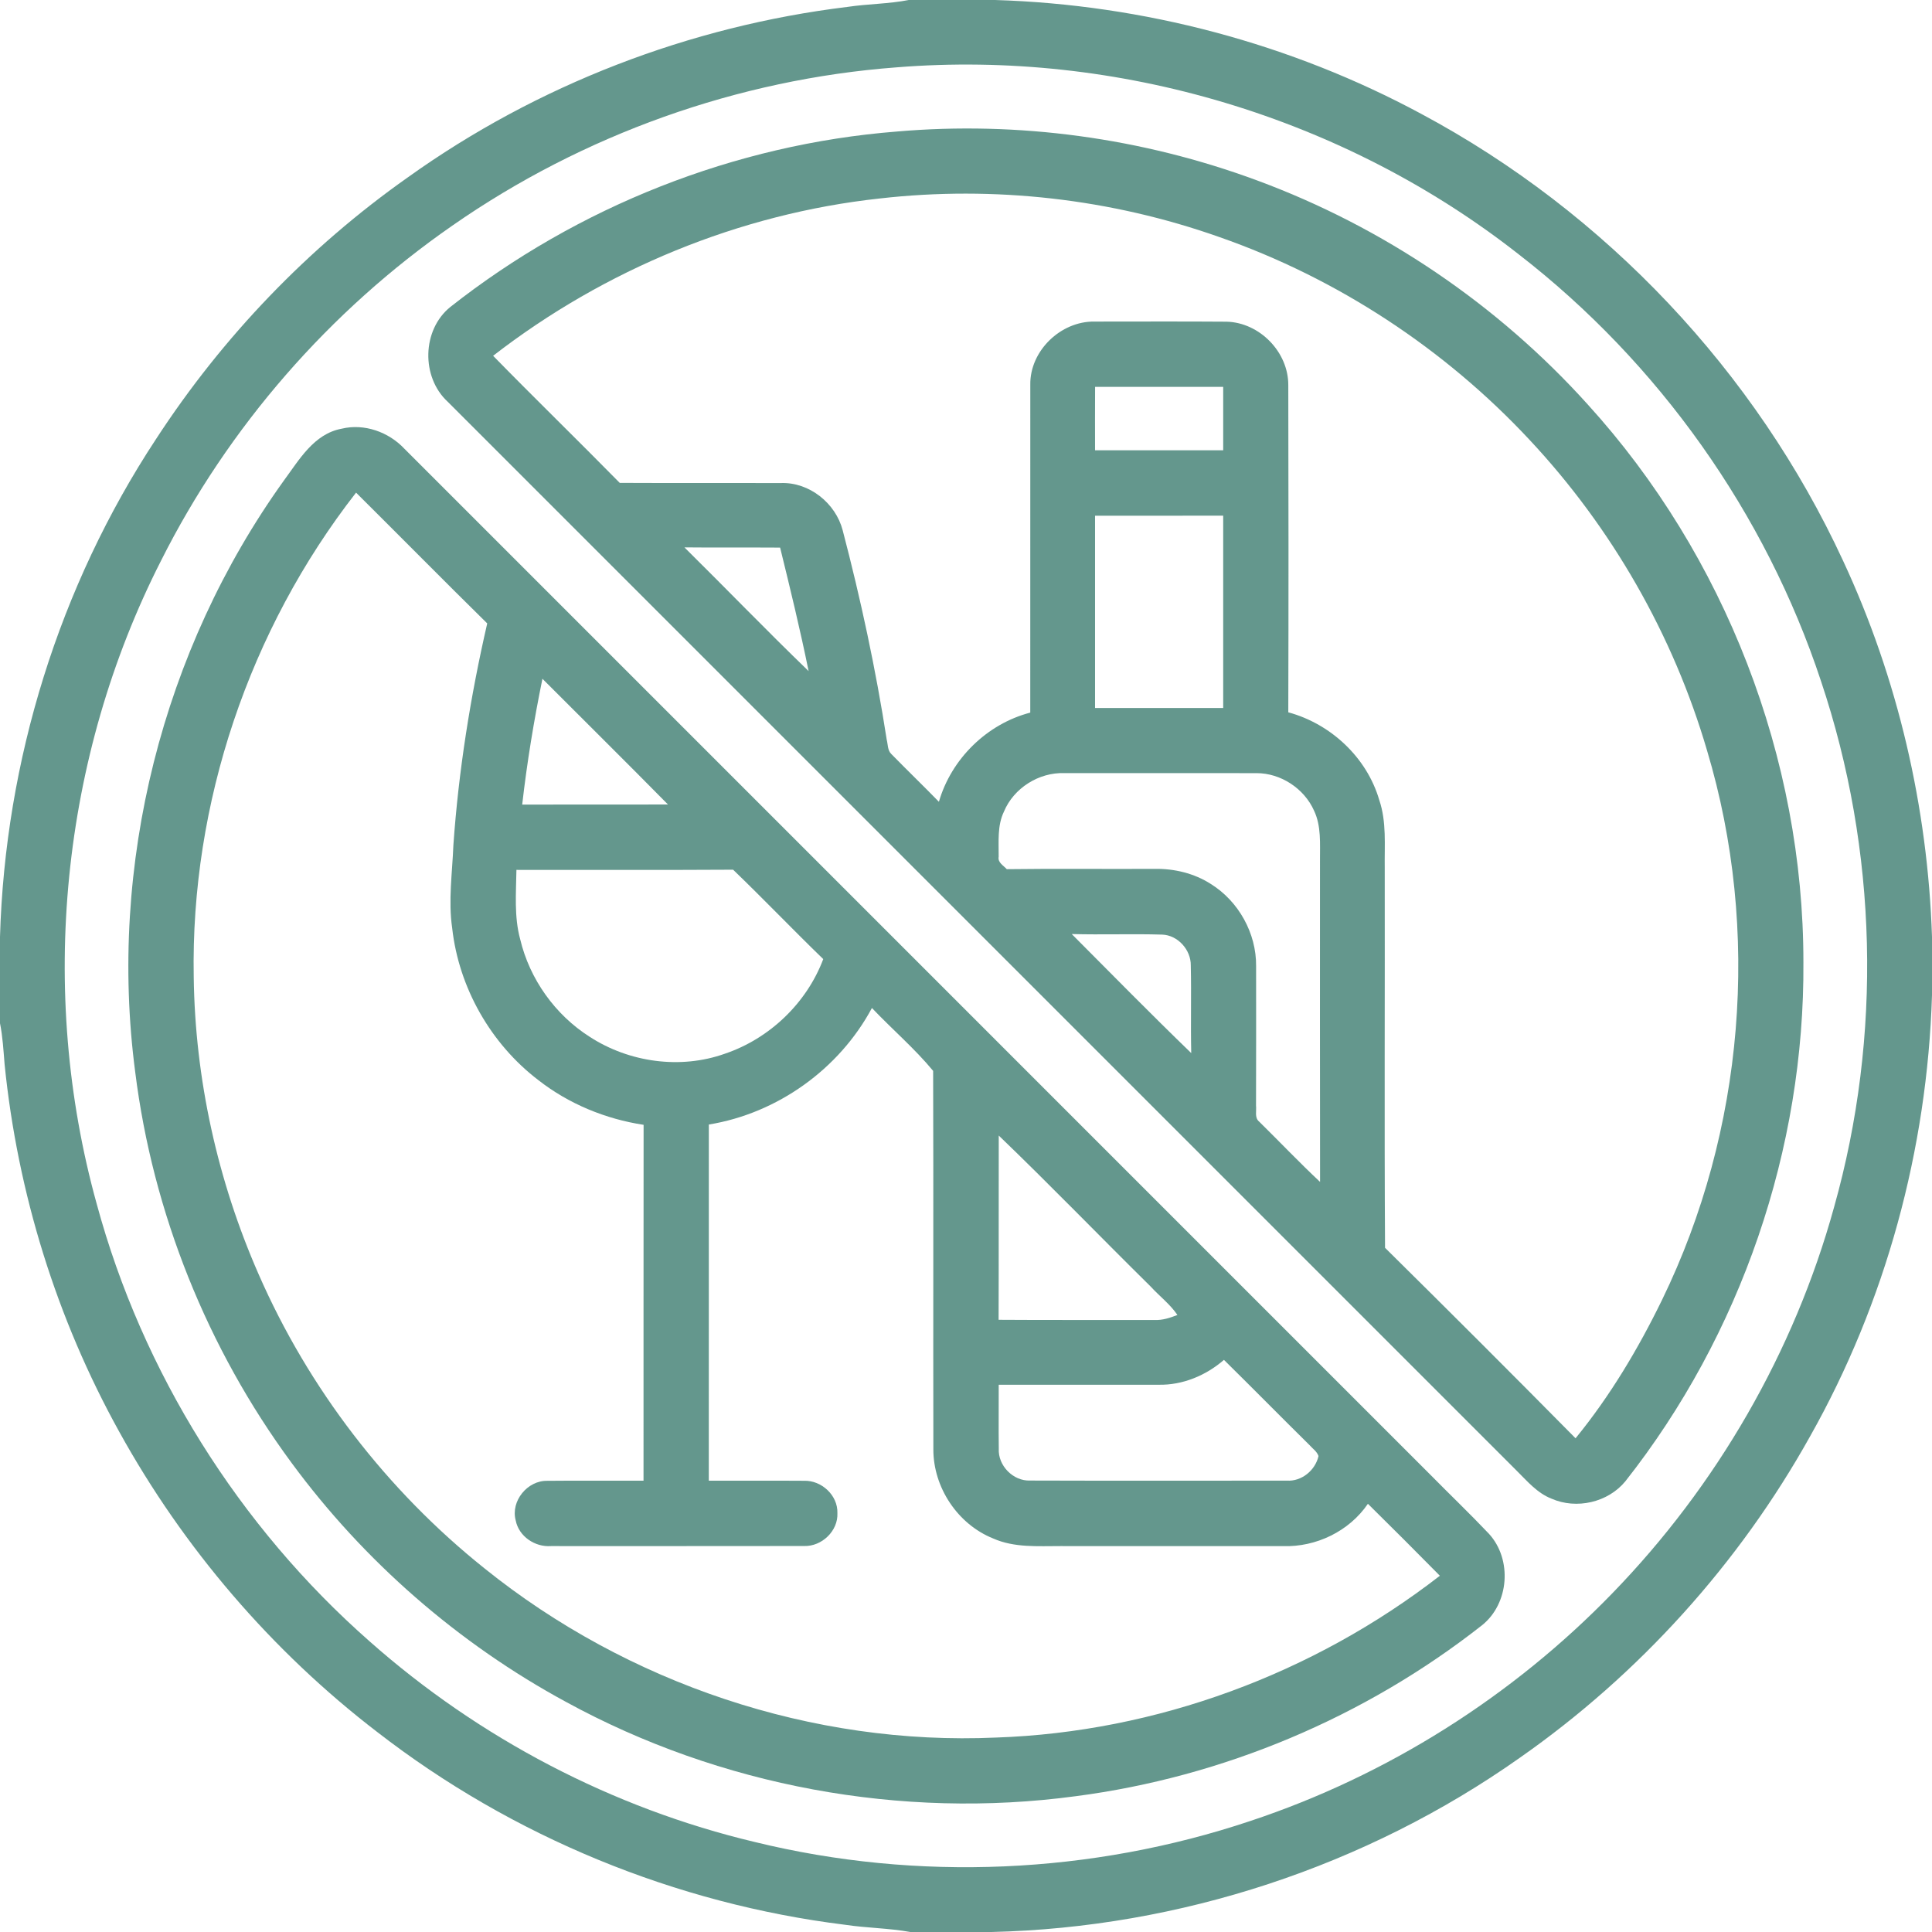
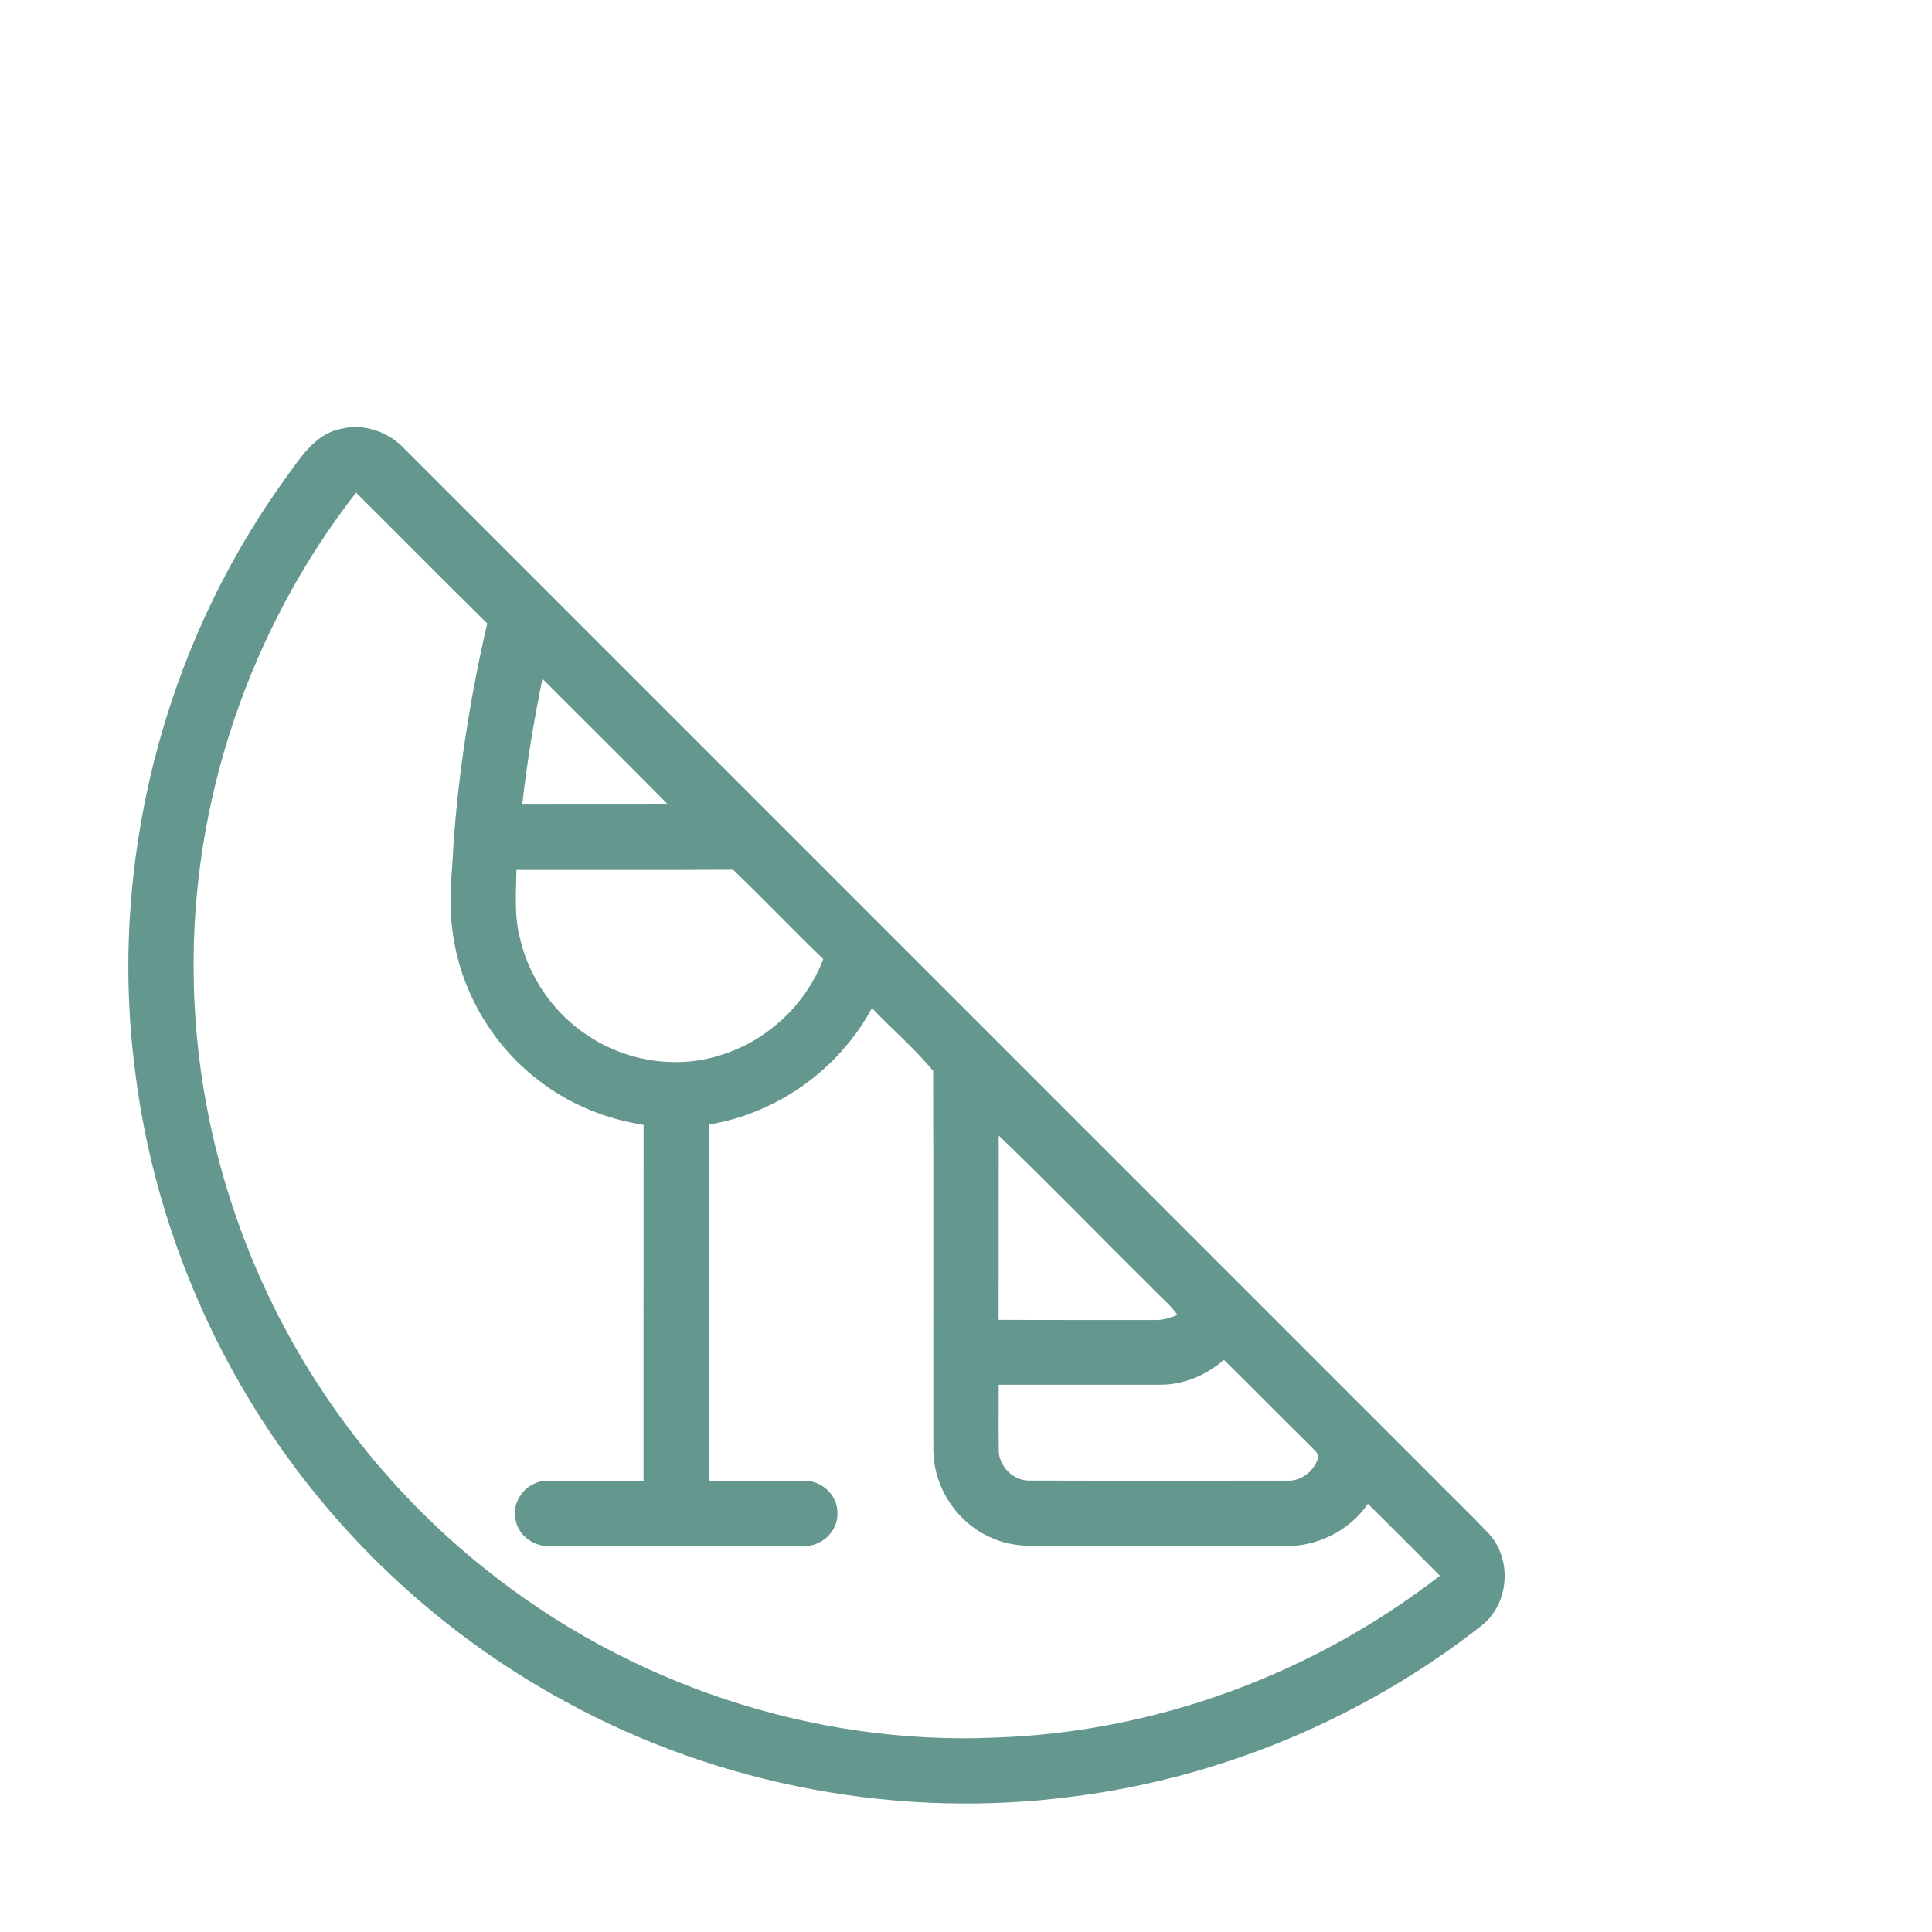
<svg xmlns="http://www.w3.org/2000/svg" width="512pt" height="512pt" viewBox="0 0 512 512" version="1.1">
  <g id="#64978dff">
-     <path fill="#64978d" opacity="1.00" d=" M 240.83 0.00 L 263.71 0.00 C 303.04 1.21 342.08 11.53 376.73 30.22 C 425.43 56.29 465.27 98.48 488.44 148.62 C 502.95 179.78 510.86 213.91 512.00 248.24 L 512.00 263.77 C 510.73 304.57 499.74 345.12 479.66 380.70 C 460.88 414.38 434.38 443.71 402.79 465.81 C 362.04 494.59 312.65 510.83 262.78 512.00 L 241.25 512.00 C 235.54 510.97 229.72 510.95 223.99 510.09 C 179.08 504.54 135.75 486.74 99.98 459.01 C 72.03 437.57 48.63 410.26 31.60 379.43 C 15.00 349.49 4.65 316.12 1.22 282.06 C 0.92 278.42 0.72 274.76 0.00 271.17 L 0.00 248.26 C 1.36 201.62 15.66 155.36 41.34 116.37 C 58.95 89.31 81.69 65.60 108.08 47.00 C 142.31 22.50 182.79 6.92 224.57 1.83 C 229.97 1.02 235.46 1.05 240.83 0.00 M 237.58 17.85 C 195.56 21.01 154.49 35.68 119.92 59.76 C 87.33 82.36 60.46 113.17 42.66 148.62 C 16.15 200.72 10.00 262.74 25.63 319.05 C 37.72 363.69 63.29 404.51 98.01 435.03 C 127.01 460.70 162.35 479.19 200.03 488.15 C 243.20 498.72 289.32 496.67 331.44 482.55 C 367.62 470.53 400.77 449.60 427.29 422.23 C 454.97 393.72 475.47 358.26 486.04 319.94 C 498.84 274.52 497.60 225.29 482.60 180.55 C 467.89 136.00 439.55 96.10 402.46 67.39 C 356.22 31.08 296.16 13.13 237.58 17.85 Z" />
-     <path fill="#64978d" opacity="1.00" d=" M 237.64 34.86 C 269.89 32.06 302.75 36.57 333.10 47.80 C 366.54 60.14 396.91 80.70 420.77 107.19 C 457.14 147.20 477.96 200.93 477.92 255.02 C 478.26 304.42 461.34 353.74 430.75 392.54 C 426.15 398.17 417.77 400.08 411.14 397.15 C 407.45 395.71 404.83 392.64 402.10 389.92 C 307.61 295.43 213.12 200.96 118.64 106.46 C 111.57 99.93 111.81 87.44 119.33 81.36 C 153.09 54.74 194.77 38.24 237.64 34.86 M 233.12 52.60 C 195.97 56.64 160.19 71.43 130.68 94.29 C 141.76 105.62 153.13 116.67 164.24 127.97 C 178.48 128.04 192.72 127.97 206.96 128.01 C 214.47 127.75 221.45 133.34 223.32 140.53 C 228.11 158.84 232.10 177.37 235.00 196.08 C 235.32 197.30 235.20 198.83 236.18 199.79 C 240.35 204.06 244.65 208.20 248.82 212.48 C 252.11 201.10 261.55 191.84 273.03 188.85 C 273.05 159.90 273.02 130.94 273.04 101.98 C 272.89 92.99 281.09 85.10 290.02 85.22 C 301.70 85.22 313.39 85.16 325.08 85.25 C 333.83 85.49 341.46 93.31 341.41 102.09 C 341.48 130.98 341.49 159.88 341.41 188.77 C 352.69 191.83 362.23 200.74 365.52 212.02 C 367.49 217.81 366.88 223.99 366.97 230.00 C 367.03 263.56 366.85 297.12 367.05 330.68 C 383.98 347.41 400.82 364.23 417.54 381.16 C 426.69 369.96 434.15 357.44 440.47 344.46 C 462.28 299.65 466.70 246.67 452.39 198.91 C 443.44 168.31 427.17 139.90 405.40 116.62 C 382.86 92.43 354.41 73.75 323.19 62.84 C 294.45 52.66 263.41 49.15 233.12 52.60 M 290.21 102.52 C 290.18 108.13 290.19 113.73 290.20 119.33 C 301.52 119.33 312.84 119.33 324.16 119.33 C 324.16 113.73 324.16 108.13 324.16 102.53 C 312.84 102.53 301.53 102.54 290.21 102.52 M 290.20 136.67 C 290.20 153.66 290.19 170.64 290.20 187.63 C 301.52 187.62 312.84 187.63 324.16 187.63 C 324.16 170.64 324.16 153.65 324.16 136.66 C 312.84 136.67 301.52 136.66 290.20 136.67 M 181.38 145.06 C 192.40 155.95 203.15 167.10 214.29 177.85 C 212.06 166.87 209.41 155.99 206.74 145.12 C 198.29 145.06 189.84 145.15 181.38 145.06 M 266.05 215.10 C 264.26 218.81 264.69 223.05 264.66 227.05 C 264.37 228.60 265.94 229.37 266.81 230.34 C 279.87 230.17 292.93 230.33 305.99 230.26 C 311.19 230.17 316.46 231.43 320.86 234.25 C 328.24 238.83 332.97 247.33 332.88 256.03 C 332.88 268.36 332.91 280.68 332.86 293.01 C 333.02 294.40 332.42 296.20 333.68 297.23 C 339.08 302.54 344.30 308.04 349.83 313.22 C 349.77 284.81 349.82 256.40 349.81 227.99 C 349.78 223.60 350.18 218.95 348.25 214.86 C 345.64 208.97 339.43 204.88 332.98 204.89 C 316.00 204.88 299.02 204.90 282.04 204.88 C 275.30 204.66 268.64 208.85 266.05 215.10 M 284.02 247.53 C 294.53 258.09 304.98 268.72 315.69 279.08 C 315.51 271.33 315.75 263.59 315.57 255.85 C 315.63 251.73 312.14 247.82 307.98 247.68 C 300.00 247.44 292.00 247.75 284.02 247.53 Z" />
    <path fill="#64978d" opacity="1.00" d=" M 90.54 113.61 C 96.53 112.16 103.00 114.48 107.16 118.91 C 197.81 209.56 288.47 300.20 379.10 390.86 C 384.24 396.08 389.55 401.15 394.59 406.47 C 400.81 413.28 399.96 424.99 392.71 430.74 C 361.72 455.10 324.11 470.94 285.01 476.02 C 238.87 482.23 190.84 473.36 149.99 451.02 C 121.49 435.58 96.47 413.77 77.26 387.66 C 54.95 357.40 40.49 321.39 35.83 284.08 C 28.64 229.36 43.02 172.20 75.21 127.38 C 79.29 121.86 83.17 114.98 90.54 113.61 M 94.36 130.55 C 66.06 166.86 50.50 212.89 51.34 258.95 C 51.70 285.98 57.66 312.90 68.52 337.65 C 81.78 367.98 102.54 394.98 128.40 415.64 C 166.29 446.12 215.33 462.66 263.98 460.47 C 306.41 459.02 348.08 443.58 381.58 417.59 C 375.27 411.19 368.91 404.83 362.51 398.52 C 357.54 405.81 348.77 410.03 340.00 409.74 C 320.34 409.72 300.67 409.74 281.01 409.73 C 275.04 409.72 268.80 410.20 263.20 407.71 C 253.79 403.94 247.31 394.18 247.35 384.06 C 247.28 350.64 247.40 317.21 247.29 283.79 C 242.40 277.87 236.39 272.74 231.07 267.13 C 222.38 283.34 206.01 295.05 187.85 298.01 C 187.83 329.47 187.85 360.93 187.84 392.40 C 196.24 392.42 204.65 392.36 213.05 392.42 C 217.70 392.26 222.07 396.27 221.92 400.99 C 222.14 405.72 217.78 409.85 213.11 409.71 C 190.74 409.76 168.37 409.71 146.01 409.73 C 141.79 410.04 137.50 407.18 136.67 402.94 C 135.28 397.80 139.78 392.30 145.07 392.43 C 153.56 392.34 162.05 392.43 170.54 392.40 C 170.56 360.96 170.52 329.53 170.56 298.09 C 160.47 296.55 150.74 292.55 142.69 286.26 C 130.06 276.63 121.58 261.73 119.83 245.94 C 118.77 238.64 119.87 231.29 120.15 223.98 C 121.54 204.19 124.67 184.54 129.12 165.21 C 117.45 153.73 105.97 142.08 94.36 130.55 M 143.75 179.88 C 141.50 190.91 139.66 202.03 138.39 213.22 C 151.27 213.19 164.14 213.24 177.02 213.20 C 166.00 202.02 154.84 190.99 143.75 179.88 M 136.86 230.53 C 136.77 236.67 136.22 242.94 137.86 248.93 C 140.37 259.49 147.12 268.94 156.27 274.76 C 166.72 281.55 180.32 283.45 192.11 279.24 C 203.92 275.25 213.77 265.85 218.17 254.17 C 210.11 246.37 202.36 238.25 194.28 230.48 C 175.14 230.60 156.00 230.50 136.86 230.53 M 264.68 300.93 C 264.64 317.20 264.70 333.48 264.64 349.76 C 278.42 349.86 292.19 349.77 305.97 349.81 C 308.07 349.91 310.09 349.24 312.03 348.48 C 310.09 345.62 307.28 343.51 304.97 340.98 C 291.49 327.68 278.32 314.05 264.68 300.93 M 307.03 366.97 C 292.91 366.97 278.79 366.96 264.67 366.97 C 264.70 372.62 264.61 378.27 264.69 383.92 C 264.44 388.40 268.51 392.55 273.00 392.36 C 295.67 392.43 318.34 392.40 341.00 392.38 C 344.94 392.65 348.57 389.65 349.42 385.87 C 349.01 384.65 347.86 383.91 347.06 382.99 C 339.46 375.49 331.97 367.88 324.36 360.38 C 319.60 364.52 313.39 367.11 307.03 366.97 Z" />
  </g>
</svg>